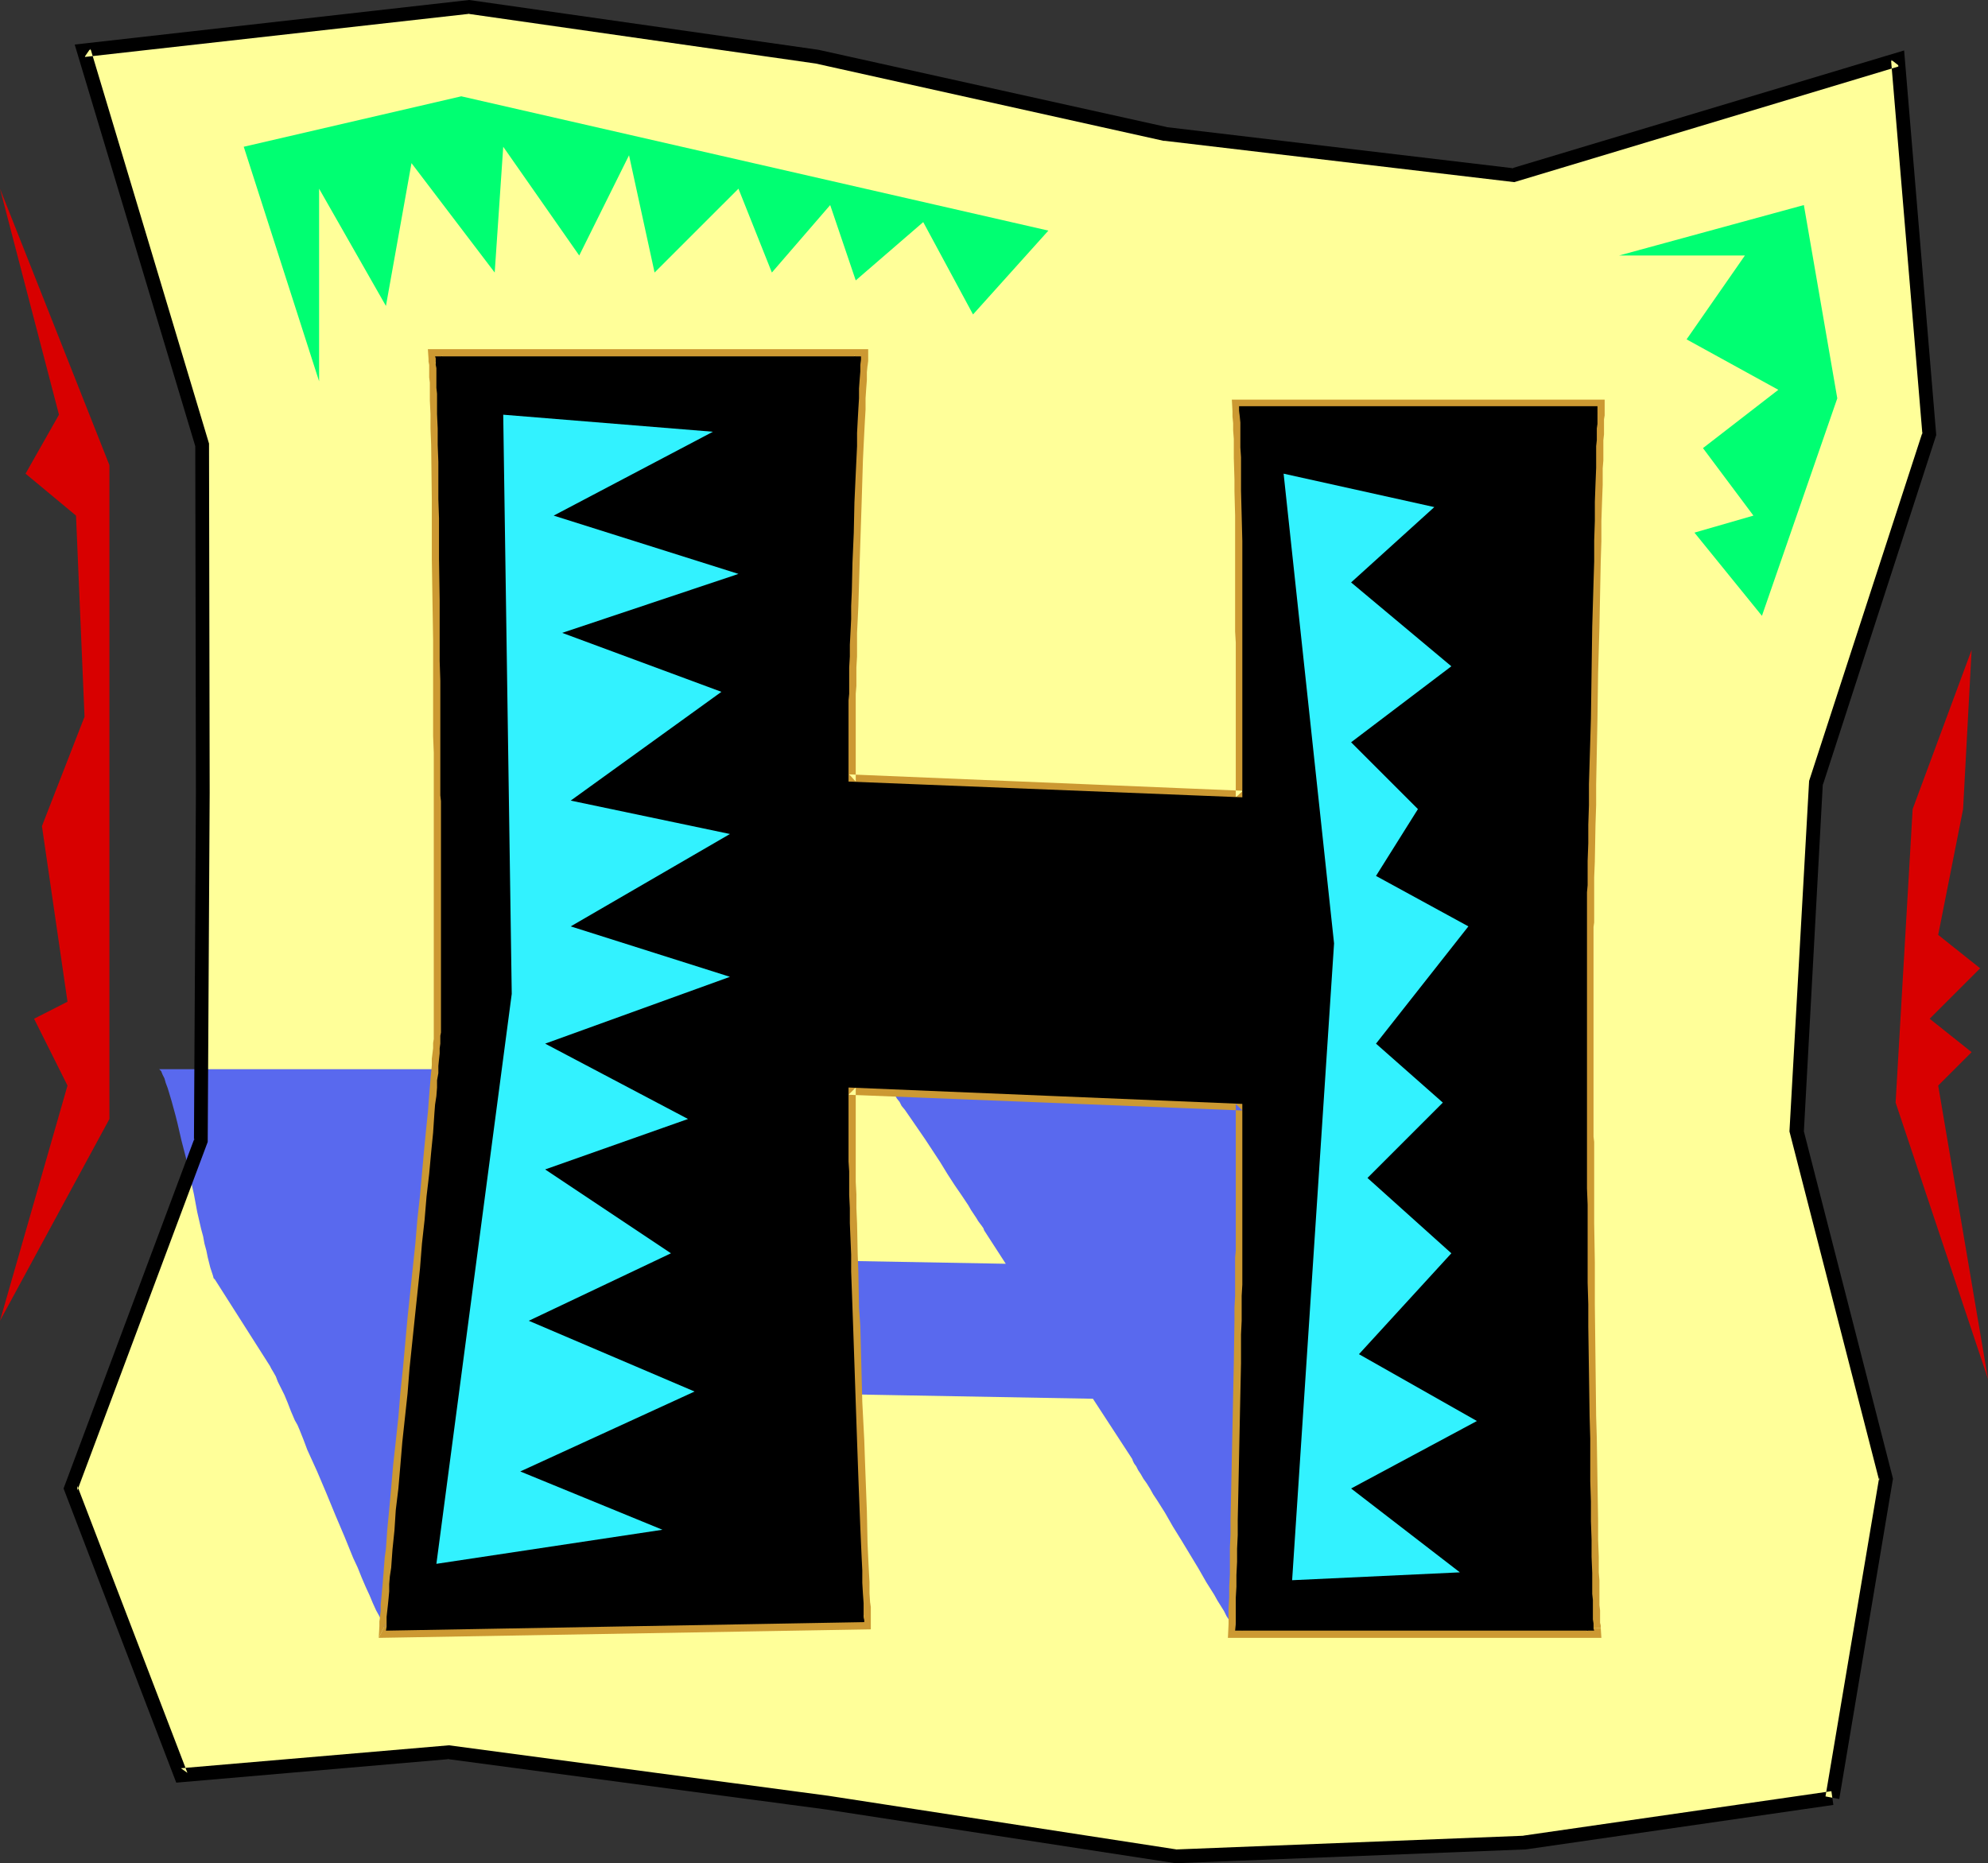
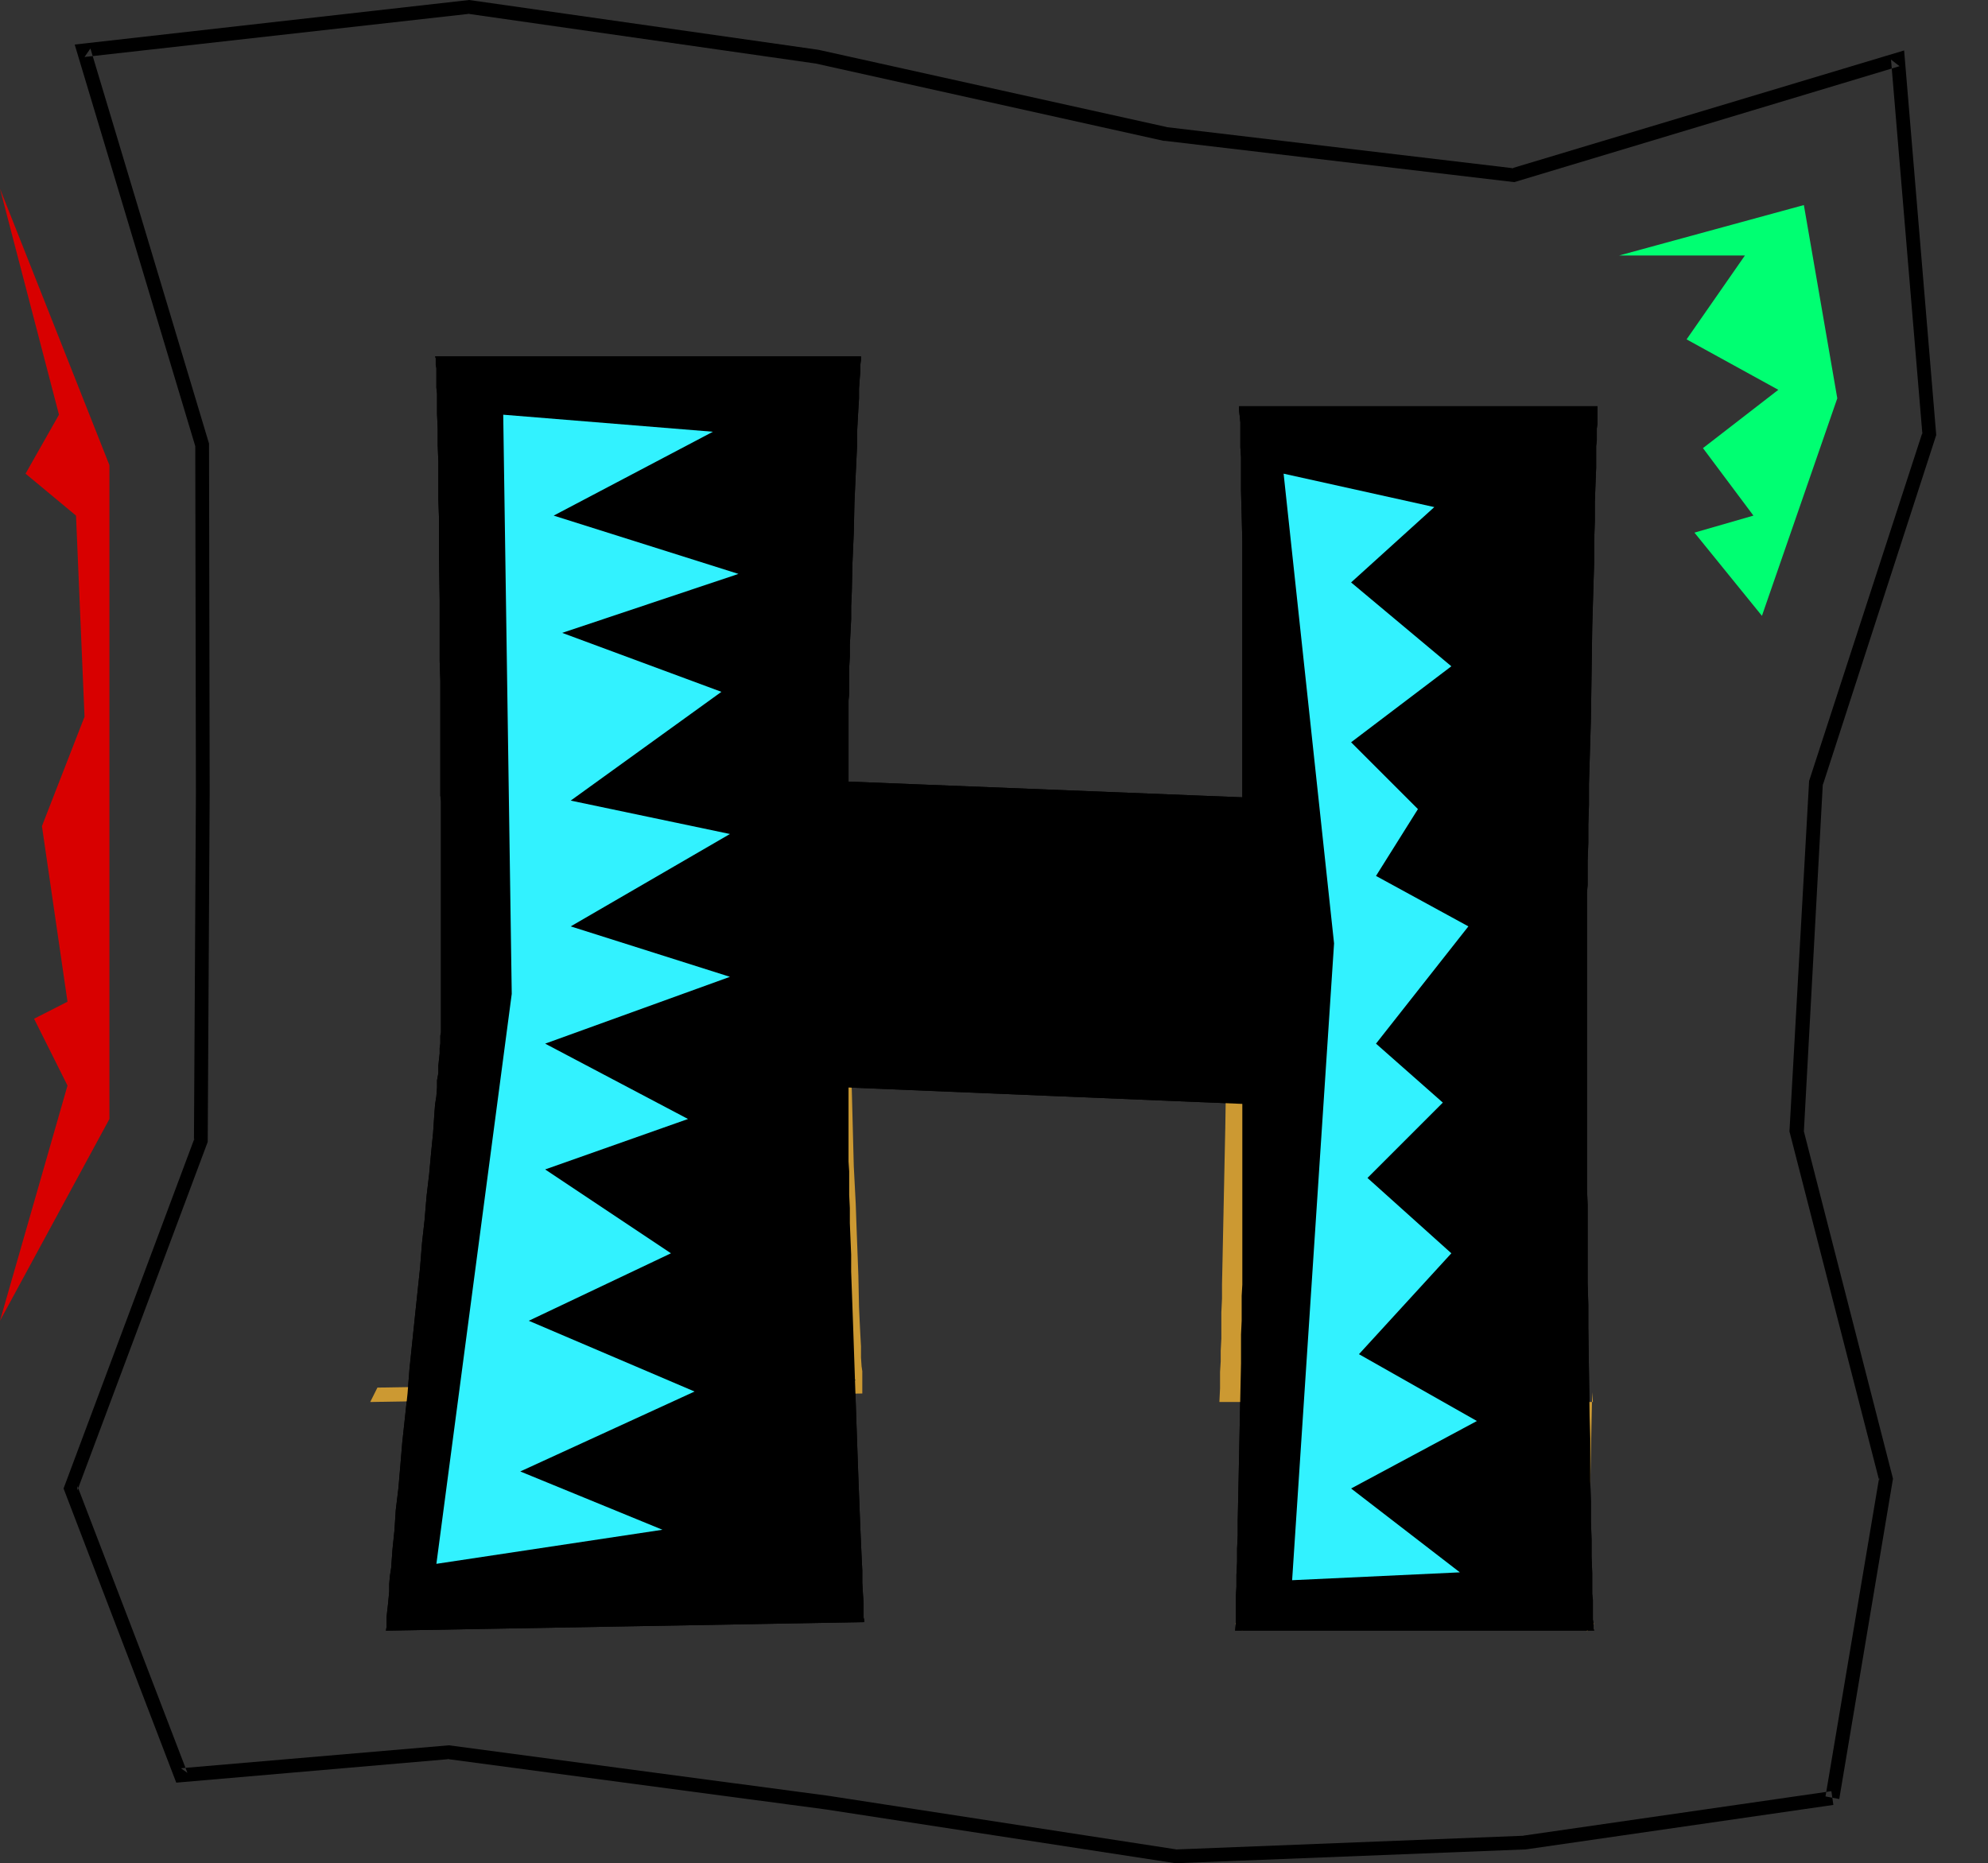
<svg xmlns="http://www.w3.org/2000/svg" xmlns:ns1="http://sodipodi.sourceforge.net/DTD/sodipodi-0.dtd" xmlns:ns2="http://www.inkscape.org/namespaces/inkscape" version="1.0" width="129.724mm" height="121.592mm" id="svg13" ns1:docname="Safari H.wmf">
  <rect width="100%" height="100%" fill="#333333" stroke="none" />
  <ns1:namedview id="namedview13" pagecolor="#ffffff" bordercolor="#000000" borderopacity="0.25" ns2:showpageshadow="2" ns2:pageopacity="0.0" ns2:pagecheckerboard="0" ns2:deskcolor="#d1d1d1" ns2:document-units="mm" />
  <defs id="defs1">
    <pattern id="WMFhbasepattern" patternUnits="userSpaceOnUse" width="6" height="6" x="0" y="0" />
  </defs>
-   <path style="fill:#ffff99;fill-opacity:1;fill-rule:evenodd;stroke:none" d="m 451.995,443.402 13.251,-78.694 -22.139,-85.804 4.848,-85.966 27.957,-85.804 -7.918,-92.591 -94.697,28.763 -85.809,-10.18 -85.971,-19.229 -85.809,-12.119 -95.182,10.665 29.25,97.115 0.162,85.966 -0.485,85.804 -31.997,85.804 27.149,70.615 66.094,-5.494 93.243,12.281 85.971,13.412 85.971,-3.555 z" id="path1" />
-   <path style="fill:#5969ee;fill-opacity:1;fill-rule:evenodd;stroke:none" d="m 95.182,402.197 -0.485,-0.97 -0.485,-1.131 -0.646,-1.454 -0.808,-1.454 -0.808,-1.777 -0.808,-1.939 -0.97,-2.101 -0.97,-2.262 -0.97,-2.424 -1.131,-2.424 -2.101,-5.171 -2.262,-5.332 -2.262,-5.494 -2.262,-5.332 -2.424,-5.332 -0.97,-2.585 -0.97,-2.424 -0.485,-1.131 -0.646,-1.131 -0.97,-2.262 -0.808,-2.101 -0.808,-1.939 -0.808,-1.616 -0.808,-1.616 -0.485,-1.293 -0.646,-1.131 -0.485,-0.808 -0.323,-0.646 -13.574,-21.33 -0.323,-0.323 -0.162,-0.646 -0.323,-0.97 -0.323,-0.97 -0.323,-1.293 -0.323,-1.293 -0.323,-1.616 -0.485,-1.777 -0.323,-1.777 -0.485,-1.777 -0.97,-4.201 -0.808,-4.363 -0.97,-4.363 -0.97,-4.525 -1.131,-4.363 -0.97,-4.201 -0.485,-1.939 -0.485,-1.777 -0.485,-1.777 -0.485,-1.616 -0.485,-1.616 -0.485,-1.293 -0.323,-1.131 -0.485,-0.97 -0.323,-0.808 -0.485,-0.485 h 83.87 l 0.162,0.485 0.323,0.485 0.323,0.646 0.323,0.808 0.646,0.97 0.485,1.131 0.646,1.131 0.808,1.293 1.454,2.747 1.616,3.07 1.778,3.07 3.717,6.625 1.939,3.07 1.616,3.07 1.616,2.747 0.808,1.293 0.646,1.131 0.646,1.131 0.485,0.97 0.485,0.808 0.485,0.646 0.323,0.646 0.323,0.323 5.01,7.918 98.253,1.777 -5.333,-8.241 -0.162,-0.485 -0.323,-0.485 -0.485,-0.646 -0.485,-0.646 -0.485,-0.808 -0.646,-0.97 -0.646,-0.97 -0.646,-1.131 -1.616,-2.424 -1.778,-2.585 -1.778,-2.747 -1.778,-2.909 -3.717,-5.656 -1.778,-2.585 -1.778,-2.585 -1.454,-2.101 -0.808,-0.97 -0.485,-0.97 -0.646,-0.808 -0.485,-0.808 -0.485,-0.485 -0.485,-0.485 h 88.557 l 0.323,0.485 0.485,0.808 0.485,1.131 0.808,1.131 0.808,1.454 0.97,1.616 0.97,1.777 1.131,1.939 1.293,2.101 1.293,2.101 1.293,2.262 1.293,2.262 3.07,4.848 2.909,5.009 2.909,4.848 2.909,4.848 1.454,2.424 1.293,2.262 1.293,2.101 1.293,2.101 1.131,1.777 1.131,1.777 0.97,1.616 0.808,1.454 0.808,1.293 0.646,0.97 0.485,0.808 0.323,0.646 12.605,19.714 0.323,0.323 0.323,0.646 0.646,0.808 0.646,1.131 0.97,1.293 0.97,1.454 0.97,1.777 1.293,1.777 1.293,1.939 1.293,2.101 1.454,2.101 1.616,2.262 3.07,4.848 3.394,4.848 3.232,4.848 3.232,4.686 1.454,2.424 1.616,2.262 1.454,1.939 1.293,2.101 1.293,1.939 1.293,1.616 0.97,1.616 0.97,1.454 0.808,1.131 0.808,0.808 0.485,0.808 0.485,0.485 h -88.557 l -0.323,-0.646 -0.485,-0.808 -0.646,-1.131 -0.646,-0.97 -0.646,-1.293 -0.808,-1.293 -0.808,-1.293 -0.808,-1.454 -1.939,-3.07 -1.939,-3.393 -4.202,-6.948 -2.101,-3.393 -1.939,-3.393 -1.939,-3.07 -0.97,-1.454 -0.808,-1.454 -0.808,-1.293 -0.808,-1.131 -0.646,-1.131 -0.646,-0.97 -0.485,-0.97 -0.485,-0.646 -0.323,-0.646 -0.162,-0.485 -9.696,-14.866 -98.253,-1.777 4.525,7.11 0.646,0.808 0.646,1.131 0.808,1.131 0.97,1.454 0.97,1.454 1.131,1.616 1.293,1.616 1.131,1.777 2.747,3.878 2.909,4.04 5.979,8.241 3.07,4.04 2.909,4.04 2.586,3.717 1.293,1.777 1.293,1.616 1.131,1.616 0.97,1.454 1.131,1.293 0.808,1.131 0.808,1.131 0.646,0.808 0.485,0.808 0.323,0.485 z" id="path2" />
  <path style="fill:#000000;fill-opacity:1;fill-rule:evenodd;stroke:none" d="m 453.611,443.725 13.251,-79.017 -22.139,-86.289 0.162,0.646 4.686,-85.966 v 0.485 l 27.957,-86.289 -7.918,-94.853 -96.798,29.086 h 0.646 L 287.648,31.348 h 0.162 l -85.971,-19.068 v 0 L 115.705,0 18.422,10.988 48.157,110.043 v -0.485 l 0.162,85.966 -0.485,85.804 0.162,-0.646 -32.32,86.451 27.795,72.554 67.387,-5.817 h -0.485 l 93.405,12.442 86.133,13.25 85.971,-3.393 h 0.323 l 75.952,-10.988 -0.485,-3.393 -76.114,10.988 h 0.323 l -85.971,3.393 h 0.323 l -85.971,-13.25 -93.566,-12.442 -66.094,5.656 1.616,1.131 -27.149,-70.776 v 1.131 l 32.158,-85.966 0.485,-86.127 -0.162,-86.127 L 22.301,11.958 20.846,14.058 115.867,3.393 h -0.485 l 85.809,12.281 v 0 l 85.81,19.068 h 0.323 l 86.133,10.18 95.021,-28.601 -2.101,-1.616 7.757,92.591 v -0.646 l -27.957,85.966 -4.848,86.451 22.139,86.127 v -0.808 l -13.251,78.694 z" id="path3" />
  <path style="fill:#000000;fill-opacity:1;fill-rule:evenodd;stroke:none" d="m 95.182,402.197 0.162,-0.97 v -1.131 -1.293 l 0.162,-1.454 0.162,-1.454 0.162,-1.616 0.162,-1.777 v -1.777 l 0.162,-1.939 0.323,-2.101 0.162,-2.262 0.162,-2.262 0.485,-4.686 0.323,-5.009 0.646,-5.332 0.485,-5.656 0.485,-5.817 0.646,-5.979 0.646,-5.979 0.485,-6.14 1.293,-12.442 1.293,-12.281 0.485,-6.14 0.646,-5.817 0.485,-5.817 0.646,-5.494 0.485,-5.332 0.485,-4.848 0.323,-4.848 0.162,-2.101 0.323,-2.101 0.162,-2.101 v -1.777 l 0.323,-1.777 v -1.777 l 0.162,-1.616 0.162,-1.454 v -1.293 l 0.162,-1.131 v -1.131 -0.808 l 0.162,-0.808 v -0.646 -48.315 -8.079 l -0.162,-1.454 v -10.503 -4.04 -4.363 -4.525 -4.848 l -0.162,-4.848 v -5.009 -10.019 l -0.162,-10.18 v -10.019 l -0.162,-4.686 v -4.686 -4.525 l -0.162,-4.201 v -4.04 l -0.162,-3.555 v -3.393 -1.616 l -0.162,-1.454 V 94.368 93.076 91.945 90.813 l -0.162,-0.808 V 89.198 88.39 l -0.162,-0.485 h 105.04 v 0.808 l -0.162,1.293 v 1.616 l -0.162,1.939 -0.162,2.262 v 2.424 l -0.162,2.585 -0.162,2.909 -0.162,3.07 v 3.232 l -0.162,3.393 -0.162,3.393 -0.323,7.11 -0.162,7.433 -0.323,7.433 -0.162,7.11 -0.162,3.555 v 3.232 l -0.162,3.232 -0.162,3.07 v 2.909 l -0.162,2.747 v 2.262 2.262 1.939 l -0.162,1.616 v 2.101 17.936 l 97.121,3.878 v -18.744 -19.391 -2.909 -9.211 -6.464 -6.464 l -0.162,-6.302 -0.162,-6.14 v -2.747 -2.747 -2.747 l -0.162,-2.424 v -2.262 -1.939 -1.939 l -0.162,-1.616 -0.162,-1.293 v -1.131 h 88.395 v 0.646 0.646 0.97 0.97 1.131 l -0.162,1.131 v 1.454 1.454 l -0.162,1.454 v 1.777 1.777 1.777 l -0.162,4.04 -0.162,4.363 v 4.686 l -0.162,4.848 v 5.171 l -0.162,5.171 -0.162,5.494 -0.162,5.494 -0.162,11.311 -0.162,11.311 -0.162,5.494 -0.162,5.332 -0.162,5.332 v 5.171 l -0.162,4.848 v 4.525 l -0.162,4.363 v 4.04 1.939 l -0.162,1.777 v 3.232 1.454 2.585 1.131 3.07 44.76 4.201 1.131 7.595 1.939 1.939 l 0.162,4.04 v 4.525 4.686 5.009 5.009 l 0.162,5.332 v 5.494 l 0.162,10.988 0.162,11.15 0.162,5.494 v 5.332 5.171 l 0.162,5.009 v 4.848 l 0.162,4.525 v 4.201 l 0.162,4.04 v 1.777 1.777 1.616 l 0.162,1.454 v 1.454 1.293 0.97 1.131 l 0.162,0.97 v 0.646 0.646 l 0.162,0.485 h -88.557 l 0.162,-1.616 v -1.939 -2.101 -2.424 l 0.162,-2.747 v -2.909 l 0.162,-3.232 v -3.232 l 0.162,-3.393 v -3.717 l 0.162,-7.433 0.162,-7.918 0.162,-7.918 0.162,-7.756 0.162,-7.595 v -3.555 -3.555 l 0.162,-3.393 v -3.232 -2.909 l 0.162,-2.747 v -2.424 -4.363 -1.616 -2.262 -33.934 l -97.121,-4.04 v 16.159 2.101 l 0.162,2.424 v 2.747 3.07 l 0.162,3.232 v 3.717 l 0.162,3.878 0.162,3.878 v 4.201 l 0.162,4.363 0.162,4.525 0.162,4.525 0.323,9.372 0.323,9.534 0.323,9.372 0.162,4.525 0.162,4.525 0.162,4.201 0.162,4.201 0.162,4.04 0.162,3.717 0.162,3.555 0.162,3.232 v 3.07 l 0.162,2.747 0.162,2.262 v 0.97 0.97 0.97 0.646 l 0.162,0.646 v 0.485 z" id="path4" />
-   <path style="fill:#cc9932;fill-opacity:1;fill-rule:evenodd;stroke:none" d="m 95.182,400.419 1.778,1.939 v -0.97 -0.162 l 0.162,-1.131 v -1.131 0 l 0.162,-1.454 0.162,-1.454 v -1.616 l 0.162,-1.777 0.162,-1.939 v 0.162 l 0.162,-1.939 v -0.162 l 0.162,-2.101 0.162,-2.101 v 0.162 l 0.323,-2.262 0.323,-4.848 v 0 l 0.485,-5.171 v 0.162 l 0.646,-5.332 v -0.162 l 0.485,-5.494 v 0 l 0.485,-5.817 0.646,-5.979 0.485,-5.979 0.646,-6.14 1.293,-12.442 1.131,-12.281 0.646,-6.14 0.485,-5.817 0.646,-5.817 0.485,-5.494 0.485,-5.332 0.485,-4.848 0.485,-4.686 v -0.162 l 0.162,-2.262 0.162,-1.939 v 0 l 0.162,-2.101 v 0 l 0.162,-1.939 v 0.162 l 0.162,-1.777 v -0.162 l 0.162,-1.616 0.162,-1.616 v -1.454 0 l 0.162,-1.454 v 0.162 l 0.162,-1.131 v 0 -1.131 -0.97 0 -0.808 -57.041 -1.454 0 -10.503 -4.04 -4.363 l -0.162,-4.525 v -4.848 -4.848 -5.009 l -0.162,-10.019 v -10.18 l -0.162,-10.019 v -4.686 l -0.162,-13.412 -0.162,-4.04 v -3.555 -0.162 l -0.162,-3.393 v 0.162 -1.616 -1.454 0 -1.293 -1.293 l -0.162,-1.293 v 0.162 -1.131 -0.97 l -0.162,-0.808 v 0.162 -0.97 -0.485 l -1.778,1.777 h 105.04 l -1.616,-1.777 -0.162,0.97 v -0.162 1.293 0.162 l -0.162,1.454 v 0.162 1.939 0 l -0.162,2.101 v 0 l -0.162,2.424 -0.162,2.747 v 2.909 l -0.162,3.07 -0.162,3.07 v 0 l -0.162,3.393 v 0 l -0.323,10.665 -0.485,14.866 -0.485,10.665 v 3.232 l -0.162,3.232 -0.162,5.979 v 2.585 l -0.162,2.424 v 2.262 0 1.777 1.616 0.162 21.653 l 100.515,4.04 v -39.913 -2.909 0 -9.211 l -0.162,-6.464 v -6.464 -6.302 -0.162 l -0.162,-5.979 v 0 -2.909 l -0.162,-5.332 v -2.424 0 -2.262 -2.101 l -0.162,-1.777 v 0 l -0.162,-1.777 v 0.162 -1.454 0 -0.97 l -1.778,1.777 h 88.395 l -1.616,-1.777 v 0.646 -0.162 l -0.162,0.808 v 0.97 -0.162 0.97 1.293 -0.162 1.293 1.454 -0.162 l -0.162,1.454 v 1.616 1.777 0 l -0.162,1.777 v 1.777 0 4.04 0 l -0.162,4.363 -0.162,4.525 v 0.162 4.848 0 l -0.162,5.009 -0.323,16.321 -0.323,11.311 v 0 l -0.162,11.311 v -0.162 l -0.323,16.321 v 0 l -0.162,5.171 v -0.162 5.009 0 l -0.162,8.887 v 0 l -0.162,4.04 v 1.939 -0.162 1.777 3.393 0 l -0.162,1.454 v 2.585 -0.162 1.131 52.193 1.293 -0.162 7.756 l 0.162,1.777 v 0 1.939 4.04 4.525 l 0.162,9.695 v 5.009 5.332 l 0.323,27.632 v 0 l 0.162,5.494 v 0 l 0.162,20.36 v 0.162 l 0.162,4.525 v -0.162 l 0.162,4.201 v 4.04 0 1.777 0 1.777 l 0.162,1.616 v 1.454 0 1.454 1.293 0 l 0.162,1.131 v -0.162 1.293 0.808 l 0.162,0.808 v -0.162 0.646 l 3.394,-0.162 v 0.162 -0.646 -0.162 l -0.162,-0.646 v -0.97 0.162 -1.131 0 -1.131 0 l -0.162,-1.293 v 0.162 -1.454 0 -1.616 -1.616 0.162 -1.777 0 l -0.162,-1.939 v 0.162 -4.04 l -0.162,-4.201 v 0 -4.525 0 l -0.323,-20.36 v -0.162 l -0.162,-5.332 v 0 l -0.323,-27.632 v -5.332 -5.009 l -0.162,-9.695 v -4.525 -4.04 -1.939 -0.162 -1.777 0 -7.595 0 l -0.162,-1.293 v 0.162 -52.032 0.162 l 0.162,-1.131 v -0.162 -2.585 0 -1.454 0 -3.232 0 -1.777 0 -1.939 0 l 0.162,-3.878 v -0.162 l 0.162,-8.887 v 0 l 0.162,-4.848 v 0 -5.171 0.162 l 0.323,-16.321 v 0 l 0.162,-11.311 v 0 l 0.323,-11.15 0.323,-16.321 0.162,-5.009 v -0.162 -4.848 0 l 0.162,-4.686 0.162,-4.201 v -0.162 -4.04 0.162 l 0.162,-1.939 v -1.777 0 -1.777 0.162 -1.616 l 0.162,-1.454 v 0 -1.454 0 -1.131 0 -1.131 0 l 0.162,-0.97 v 0 -0.97 0.162 -0.646 -0.162 -2.262 h -91.95 l 0.162,2.909 v -0.162 1.454 0 l 0.162,1.616 v 0 1.777 l 0.162,2.101 v -0.162 2.262 0.162 2.424 l 0.162,5.332 v 0 2.747 0.162 l 0.162,5.979 v 0 6.302 6.464 6.464 9.211 0.162 l 0.162,2.747 v 0 38.135 l 1.778,-1.616 -97.121,-4.04 1.616,1.777 v -20.037 0 -1.616 l 0.162,-1.939 v 0 -2.262 0.162 -2.424 l 0.162,-2.747 v -5.817 l 0.162,-3.232 0.162,-3.393 0.323,-10.665 0.485,-14.705 0.323,-10.665 v 0 l 0.162,-3.393 v 0 l 0.162,-3.232 0.162,-3.07 0.162,-2.747 v -2.747 l 0.162,-2.424 v 0 l 0.162,-2.101 v 0 -1.939 0 l 0.162,-1.616 v 0.162 l 0.162,-1.293 v -0.162 -2.747 H 105.525 l 0.162,2.424 v -0.162 0.808 0 l 0.162,0.808 v 0.97 -0.162 1.131 0 1.131 l 0.162,1.293 v 0 1.293 0.162 1.454 -0.162 1.616 0 l 0.162,3.393 v 0 3.555 l 0.162,4.04 0.162,13.412 v 4.686 10.019 l 0.162,10.18 0.162,10.019 v 5.009 4.848 4.848 4.525 4.363 l 0.162,4.04 v 10.503 0 1.454 0 57.041 -0.162 0.808 0.162 0.808 0 l -0.162,0.97 v 0 1.131 0.162 l -0.162,1.293 v 0 l -0.162,1.293 v 1.616 l -0.162,1.777 v -0.162 l -0.162,1.777 v 0.162 l -0.162,1.939 v -0.162 l -0.162,2.101 v 0 l -0.162,2.101 -0.162,2.262 v -0.162 l -0.485,4.686 -0.485,5.009 -0.485,5.332 -0.485,5.494 -0.646,5.817 -0.485,5.817 -0.646,6.14 -1.293,12.281 -1.131,12.442 -0.646,6.14 -0.485,5.979 -0.646,5.979 -0.646,5.817 v 0 l -0.485,5.656 v 0 l -0.485,5.332 v 0 l -0.485,5.009 v 0 l -0.323,4.686 -0.323,2.262 v 0.162 l -0.162,2.101 -0.162,2.101 v -0.162 l -0.162,2.101 v 0 l -0.162,1.777 -0.162,1.777 -0.162,1.616 v 1.616 l -0.162,1.293 v 0.162 l -0.162,1.131 v 1.293 -0.162 l -0.162,2.909 z" id="path5" />
-   <path style="fill:#cc9932;fill-opacity:1;fill-rule:evenodd;stroke:none" d="m 391.395,401.712 v 0.162 0.485 l 1.778,-1.939 h -88.557 l 1.778,1.777 v -1.454 -2.101 0.162 l 0.162,-2.262 v -2.424 -2.747 l 0.162,-2.909 0.162,-6.464 v -3.393 0 l 0.162,-3.717 v -7.433 0 l 0.323,-7.756 v -0.162 l 0.162,-15.674 v 0 l 0.162,-7.595 v 0 l 0.162,-10.503 v -3.232 0.162 l 0.162,-2.909 v -2.909 l 0.162,-2.424 v -4.363 0.162 -1.777 0 -37.812 l -100.515,-4.201 v 20.037 2.424 0 2.747 3.07 l 0.162,3.393 v -0.162 3.717 0 l 0.323,7.918 0.162,4.201 0.162,8.726 0.162,4.686 0.646,18.744 0.323,9.372 0.323,4.525 v 4.525 l 0.485,8.403 0.162,7.918 0.162,3.555 0.162,3.232 0.162,2.909 v 2.747 l 0.162,2.262 v 0.162 0.97 -0.162 1.131 l 0.162,0.808 v 0 0.808 0.646 -0.162 0.485 l 1.778,-1.616 -117.968,1.939 -1.778,3.555 121.361,-2.101 v -2.262 -0.162 -0.646 0.162 -0.646 -0.162 -0.808 0 -0.97 0 l -0.162,-1.131 v 0.162 l -0.162,-2.424 v -2.747 l -0.162,-2.909 -0.162,-3.232 -0.162,-3.555 -0.162,-7.756 -0.323,-8.564 -0.162,-4.363 -0.162,-4.686 -0.485,-9.372 -0.485,-18.744 -0.323,-4.525 -0.162,-8.887 -0.162,-4.201 -0.162,-7.918 v 0.162 l -0.162,-3.717 v 0 -3.393 l -0.162,-3.07 v 0.162 -2.747 -0.162 -2.424 0.162 -18.26 l -1.778,1.777 97.121,3.878 -1.616,-1.616 v 36.196 0 l -0.162,1.616 v 0 4.363 -0.162 2.585 2.747 l -0.162,2.909 v 0 3.232 l -0.162,10.503 v 0 l -0.162,7.595 v 0 l -0.323,15.674 v 0 l -0.162,7.756 v 0.162 l -0.162,7.433 v 3.717 -0.162 l -0.162,3.393 v 6.464 l -0.162,3.07 v 2.585 l -0.162,2.585 v 2.101 0 1.939 0 l -0.162,3.393 h 92.112 l -0.162,-2.424 z" id="path6" />
+   <path style="fill:#cc9932;fill-opacity:1;fill-rule:evenodd;stroke:none" d="m 391.395,401.712 v 0.162 0.485 l 1.778,-1.939 h -88.557 l 1.778,1.777 v -1.454 -2.101 0.162 l 0.162,-2.262 v -2.424 -2.747 l 0.162,-2.909 0.162,-6.464 v -3.393 0 l 0.162,-3.717 v -7.433 0 l 0.323,-7.756 v -0.162 l 0.162,-15.674 v 0 l 0.162,-7.595 v 0 l 0.162,-10.503 v -3.232 0.162 l 0.162,-2.909 v -2.909 l 0.162,-2.424 v -4.363 0.162 -1.777 0 -37.812 l -100.515,-4.201 v 20.037 2.424 0 2.747 3.07 l 0.162,3.393 v -0.162 3.717 0 v 4.525 l 0.485,8.403 0.162,7.918 0.162,3.555 0.162,3.232 0.162,2.909 v 2.747 l 0.162,2.262 v 0.162 0.97 -0.162 1.131 l 0.162,0.808 v 0 0.808 0.646 -0.162 0.485 l 1.778,-1.616 -117.968,1.939 -1.778,3.555 121.361,-2.101 v -2.262 -0.162 -0.646 0.162 -0.646 -0.162 -0.808 0 -0.97 0 l -0.162,-1.131 v 0.162 l -0.162,-2.424 v -2.747 l -0.162,-2.909 -0.162,-3.232 -0.162,-3.555 -0.162,-7.756 -0.323,-8.564 -0.162,-4.363 -0.162,-4.686 -0.485,-9.372 -0.485,-18.744 -0.323,-4.525 -0.162,-8.887 -0.162,-4.201 -0.162,-7.918 v 0.162 l -0.162,-3.717 v 0 -3.393 l -0.162,-3.07 v 0.162 -2.747 -0.162 -2.424 0.162 -18.26 l -1.778,1.777 97.121,3.878 -1.616,-1.616 v 36.196 0 l -0.162,1.616 v 0 4.363 -0.162 2.585 2.747 l -0.162,2.909 v 0 3.232 l -0.162,10.503 v 0 l -0.162,7.595 v 0 l -0.323,15.674 v 0 l -0.162,7.756 v 0.162 l -0.162,7.433 v 3.717 -0.162 l -0.162,3.393 v 6.464 l -0.162,3.07 v 2.585 l -0.162,2.585 v 2.101 0 1.939 0 l -0.162,3.393 h 92.112 l -0.162,-2.424 z" id="path6" />
  <path style="fill:#000000;fill-opacity:1;fill-rule:evenodd;stroke:none" d="m 95.182,402.197 0.162,-0.97 v -1.131 -1.293 l 0.162,-1.454 0.162,-1.454 0.162,-1.616 0.162,-1.777 v -1.777 l 0.162,-1.939 0.323,-2.101 0.162,-2.262 0.162,-2.262 0.485,-4.686 0.323,-5.009 0.646,-5.332 0.485,-5.656 0.485,-5.817 0.646,-5.979 0.646,-5.979 0.485,-6.14 1.293,-12.442 1.293,-12.281 0.485,-6.14 0.646,-5.817 0.485,-5.817 0.646,-5.494 0.485,-5.332 0.485,-4.848 0.323,-4.848 0.162,-2.101 0.323,-2.101 0.162,-2.101 v -1.777 l 0.323,-1.777 v -1.777 l 0.162,-1.616 0.162,-1.454 v -1.293 l 0.162,-1.131 v -1.131 -0.808 l 0.162,-0.808 v -0.646 -48.315 -8.079 l -0.162,-1.454 v -10.503 -4.04 -4.363 -4.525 -4.848 l -0.162,-4.848 v -5.009 -10.019 l -0.162,-10.18 v -10.019 l -0.162,-4.686 v -4.686 -4.525 l -0.162,-4.201 v -4.04 l -0.162,-3.555 v -3.393 -1.616 l -0.162,-1.454 V 94.368 93.076 91.945 90.813 l -0.162,-0.808 V 89.198 88.39 l -0.162,-0.485 h 105.04 v 0.808 l -0.162,1.293 v 1.616 l -0.162,1.939 -0.162,2.262 v 2.424 l -0.162,2.585 -0.162,2.909 -0.162,3.07 v 3.232 l -0.162,3.393 -0.162,3.393 -0.323,7.11 -0.162,7.433 -0.323,7.433 -0.162,7.11 -0.162,3.555 v 3.232 l -0.162,3.232 -0.162,3.07 v 2.909 l -0.162,2.747 v 2.262 2.262 1.939 l -0.162,1.616 v 2.101 17.936 l 97.121,3.878 v -18.744 -19.391 -2.909 -9.211 -6.464 -6.464 l -0.162,-6.302 -0.162,-6.14 v -2.747 -2.747 -2.747 l -0.162,-2.424 v -2.262 -1.939 -1.939 l -0.162,-1.616 -0.162,-1.293 v -1.131 h 88.395 v 0.646 0.646 0.97 0.97 1.131 l -0.162,1.131 v 1.454 1.454 l -0.162,1.454 v 1.777 1.777 1.777 l -0.162,4.04 -0.162,4.363 v 4.686 l -0.162,4.848 v 5.171 l -0.162,5.171 -0.162,5.494 -0.162,5.494 -0.162,11.311 -0.162,11.311 -0.162,5.494 -0.162,5.332 -0.162,5.332 v 5.171 l -0.162,4.848 v 4.525 l -0.162,4.363 v 4.04 1.939 l -0.162,1.777 v 3.232 1.454 2.585 1.131 3.07 44.76 4.201 1.131 7.595 1.939 1.939 l 0.162,4.04 v 4.525 4.686 5.009 5.009 l 0.162,5.332 v 5.494 l 0.162,10.988 0.162,11.15 0.162,5.494 v 5.332 5.171 l 0.162,5.009 v 4.848 l 0.162,4.525 v 4.201 l 0.162,4.04 v 1.777 1.777 1.616 l 0.162,1.454 v 1.454 1.293 0.97 1.131 l 0.162,0.97 v 0.646 0.646 l 0.162,0.485 h -88.557 l 0.162,-1.616 v -1.939 -2.101 -2.424 l 0.162,-2.747 v -2.909 l 0.162,-3.232 v -3.232 l 0.162,-3.393 v -3.717 l 0.162,-7.433 0.162,-7.918 0.162,-7.918 0.162,-7.756 0.162,-7.595 v -3.555 -3.555 l 0.162,-3.393 v -3.232 -2.909 l 0.162,-2.747 v -2.424 -4.363 -1.616 -2.262 -33.934 l -97.121,-4.04 v 16.159 2.101 l 0.162,2.424 v 2.747 3.07 l 0.162,3.232 v 3.717 l 0.162,3.878 0.162,3.878 v 4.201 l 0.162,4.363 0.162,4.525 0.162,4.525 0.323,9.372 0.323,9.534 0.323,9.372 0.162,4.525 0.162,4.525 0.162,4.201 0.162,4.201 0.162,4.04 0.162,3.717 0.162,3.555 0.162,3.232 v 3.07 l 0.162,2.747 0.162,2.262 v 0.97 0.97 0.97 0.646 l 0.162,0.646 v 0.485 z" id="path7" />
  <path style="fill:#32f2ff;fill-opacity:1;fill-rule:evenodd;stroke:none" d="m 124.109,102.286 2.101,142.845 -18.584,140.583 55.752,-8.403 -35.067,-14.381 42.986,-19.714 -40.885,-17.452 35.067,-16.644 -31.027,-20.683 35.229,-12.442 -35.229,-18.583 45.571,-16.482 -39.269,-12.442 39.269,-22.784 -39.269,-8.241 37.168,-26.824 -39.269,-14.543 43.47,-14.543 -45.571,-14.381 39.269,-20.683 z" id="path8" />
  <path style="fill:#32f2ff;fill-opacity:1;fill-rule:evenodd;stroke:none" d="m 316.574,116.829 12.443,115.86 -10.342,157.065 41.37,-1.939 -26.826,-20.683 31.027,-16.644 -29.088,-16.482 22.786,-24.885 -20.685,-18.583 18.584,-18.583 -16.483,-14.543 22.786,-28.925 -22.786,-12.442 10.342,-16.482 -16.483,-16.482 24.725,-18.744 -24.725,-20.683 20.523,-18.583 z" id="path9" />
-   <path style="fill:#d80000;fill-opacity:1;fill-rule:evenodd;stroke:none" d="m 486.254,160.297 -14.544,39.266 -4.202,72.392 22.786,68.191 -12.282,-72.392 8.242,-8.241 -10.342,-8.241 12.443,-12.442 -10.342,-8.241 6.141,-31.025 z" id="path10" />
  <path style="fill:#d80000;fill-opacity:1;fill-rule:evenodd;stroke:none" d="M 0,46.538 26.987,114.729 V 275.995 L 0,325.765 16.645,267.754 8.403,251.272 16.645,247.071 10.342,203.765 20.846,176.779 18.746,127.171 6.302,116.829 14.544,102.286 Z" id="path11" />
-   <path style="fill:#00ff72;fill-opacity:1;fill-rule:evenodd;stroke:none" d="M 78.699,94.045 60.115,36.196 113.766,23.754 258.56,56.88 239.976,77.563 227.694,54.779 211.049,69.16 204.747,50.578 190.365,67.221 182.123,46.538 161.438,67.221 155.136,38.297 142.854,63.02 124.109,36.196 122.008,67.221 101.485,40.236 95.182,75.462 78.699,46.538 Z" id="path12" />
  <path style="fill:#00ff72;fill-opacity:1;fill-rule:evenodd;stroke:none" d="m 399.313,63.02 45.571,-12.442 8.242,47.669 -18.584,53.648 -16.645,-20.522 14.544,-4.201 -12.443,-16.644 18.584,-14.381 -22.624,-12.442 14.382,-20.683 z" id="path13" />
</svg>